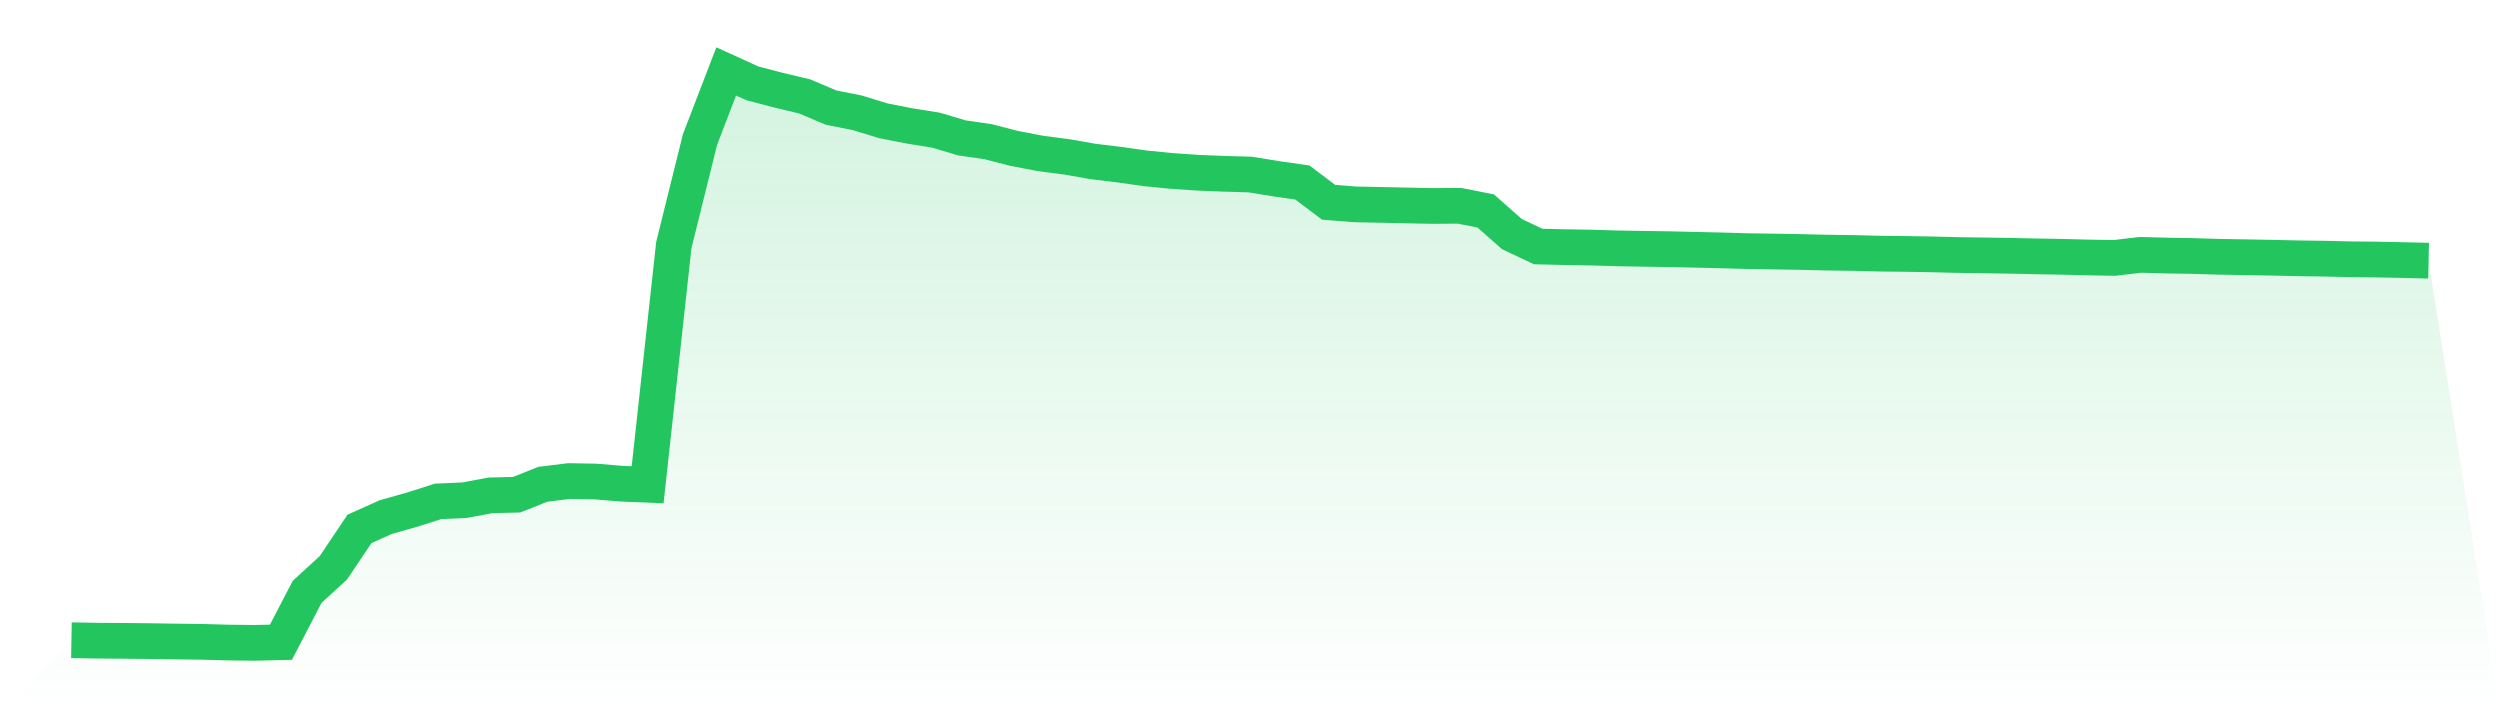
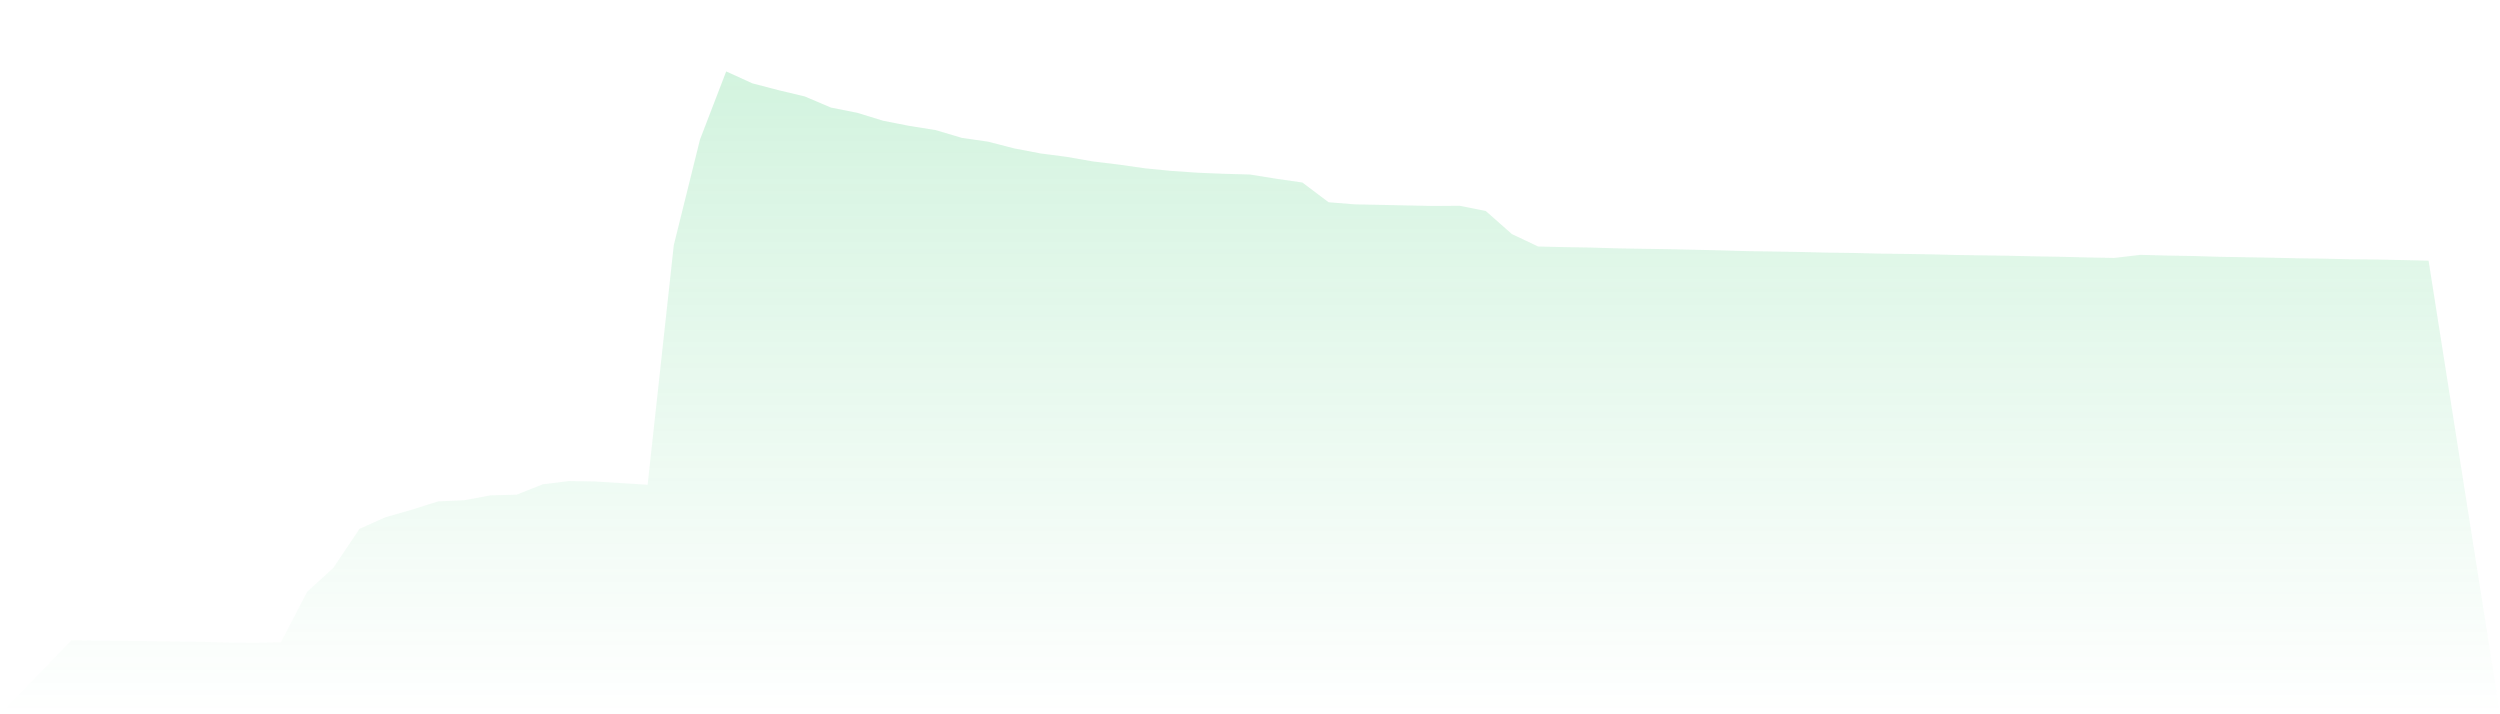
<svg xmlns="http://www.w3.org/2000/svg" viewBox="0 0 140 40">
  <defs>
    <linearGradient id="gradient" x1="0" x2="0" y1="0" y2="1">
      <stop offset="0%" stop-color="#22c55e" stop-opacity="0.2" />
      <stop offset="100%" stop-color="#22c55e" stop-opacity="0" />
    </linearGradient>
  </defs>
-   <path d="M4,35.854 L4,35.854 L5.467,35.878 L6.933,35.888 L8.4,35.903 L9.867,35.925 L11.333,35.943 L12.8,35.984 L14.267,36 L15.733,35.965 L17.2,33.142 L18.667,31.799 L20.133,29.616 L21.6,28.959 L23.067,28.543 L24.533,28.077 L26,28.013 L27.467,27.74 L28.933,27.703 L30.4,27.119 L31.867,26.939 L33.333,26.964 L34.8,27.086 L36.267,27.147 L37.733,13.725 L39.2,7.814 L40.667,4 L42.133,4.667 L43.6,5.051 L45.067,5.401 L46.533,6.024 L48,6.315 L49.467,6.765 L50.933,7.052 L52.4,7.286 L53.867,7.722 L55.333,7.934 L56.8,8.312 L58.267,8.592 L59.733,8.784 L61.2,9.04 L62.667,9.219 L64.133,9.427 L65.6,9.572 L67.067,9.672 L68.533,9.732 L70,9.773 L71.467,10.01 L72.933,10.22 L74.4,11.326 L75.867,11.444 L77.333,11.473 L78.8,11.505 L80.267,11.534 L81.733,11.523 L83.2,11.814 L84.667,13.109 L86.133,13.803 L87.6,13.839 L89.067,13.863 L90.533,13.907 L92,13.932 L93.467,13.954 L94.933,13.987 L96.4,14.021 L97.867,14.064 L99.333,14.085 L100.8,14.11 L102.267,14.146 L103.733,14.165 L105.2,14.202 L106.667,14.219 L108.133,14.243 L109.6,14.28 L111.067,14.301 L112.533,14.323 L114,14.356 L115.467,14.381 L116.933,14.418 L118.4,14.444 L119.867,14.271 L121.333,14.311 L122.8,14.336 L124.267,14.38 L125.733,14.405 L127.2,14.431 L128.667,14.464 L130.133,14.484 L131.6,14.519 L133.067,14.533 L134.533,14.563 L136,14.598 L140,40 L0,40 z" fill="url(#gradient)" />
-   <path d="M4,35.854 L4,35.854 L5.467,35.878 L6.933,35.888 L8.4,35.903 L9.867,35.925 L11.333,35.943 L12.8,35.984 L14.267,36 L15.733,35.965 L17.2,33.142 L18.667,31.799 L20.133,29.616 L21.6,28.959 L23.067,28.543 L24.533,28.077 L26,28.013 L27.467,27.74 L28.933,27.703 L30.4,27.119 L31.867,26.939 L33.333,26.964 L34.8,27.086 L36.267,27.147 L37.733,13.725 L39.2,7.814 L40.667,4 L42.133,4.667 L43.6,5.051 L45.067,5.401 L46.533,6.024 L48,6.315 L49.467,6.765 L50.933,7.052 L52.4,7.286 L53.867,7.722 L55.333,7.934 L56.8,8.312 L58.267,8.592 L59.733,8.784 L61.2,9.04 L62.667,9.219 L64.133,9.427 L65.6,9.572 L67.067,9.672 L68.533,9.732 L70,9.773 L71.467,10.01 L72.933,10.22 L74.4,11.326 L75.867,11.444 L77.333,11.473 L78.8,11.505 L80.267,11.534 L81.733,11.523 L83.2,11.814 L84.667,13.109 L86.133,13.803 L87.6,13.839 L89.067,13.863 L90.533,13.907 L92,13.932 L93.467,13.954 L94.933,13.987 L96.4,14.021 L97.867,14.064 L99.333,14.085 L100.8,14.11 L102.267,14.146 L103.733,14.165 L105.2,14.202 L106.667,14.219 L108.133,14.243 L109.6,14.28 L111.067,14.301 L112.533,14.323 L114,14.356 L115.467,14.381 L116.933,14.418 L118.4,14.444 L119.867,14.271 L121.333,14.311 L122.8,14.336 L124.267,14.38 L125.733,14.405 L127.2,14.431 L128.667,14.464 L130.133,14.484 L131.6,14.519 L133.067,14.533 L134.533,14.563 L136,14.598" fill="none" stroke="#22c55e" stroke-width="2" />
+   <path d="M4,35.854 L4,35.854 L5.467,35.878 L6.933,35.888 L8.4,35.903 L9.867,35.925 L11.333,35.943 L12.8,35.984 L14.267,36 L15.733,35.965 L17.2,33.142 L18.667,31.799 L20.133,29.616 L21.6,28.959 L23.067,28.543 L24.533,28.077 L26,28.013 L27.467,27.74 L28.933,27.703 L30.4,27.119 L31.867,26.939 L33.333,26.964 L36.267,27.147 L37.733,13.725 L39.2,7.814 L40.667,4 L42.133,4.667 L43.6,5.051 L45.067,5.401 L46.533,6.024 L48,6.315 L49.467,6.765 L50.933,7.052 L52.4,7.286 L53.867,7.722 L55.333,7.934 L56.8,8.312 L58.267,8.592 L59.733,8.784 L61.2,9.04 L62.667,9.219 L64.133,9.427 L65.6,9.572 L67.067,9.672 L68.533,9.732 L70,9.773 L71.467,10.01 L72.933,10.22 L74.4,11.326 L75.867,11.444 L77.333,11.473 L78.8,11.505 L80.267,11.534 L81.733,11.523 L83.2,11.814 L84.667,13.109 L86.133,13.803 L87.6,13.839 L89.067,13.863 L90.533,13.907 L92,13.932 L93.467,13.954 L94.933,13.987 L96.4,14.021 L97.867,14.064 L99.333,14.085 L100.8,14.11 L102.267,14.146 L103.733,14.165 L105.2,14.202 L106.667,14.219 L108.133,14.243 L109.6,14.28 L111.067,14.301 L112.533,14.323 L114,14.356 L115.467,14.381 L116.933,14.418 L118.4,14.444 L119.867,14.271 L121.333,14.311 L122.8,14.336 L124.267,14.38 L125.733,14.405 L127.2,14.431 L128.667,14.464 L130.133,14.484 L131.6,14.519 L133.067,14.533 L134.533,14.563 L136,14.598 L140,40 L0,40 z" fill="url(#gradient)" />
</svg>